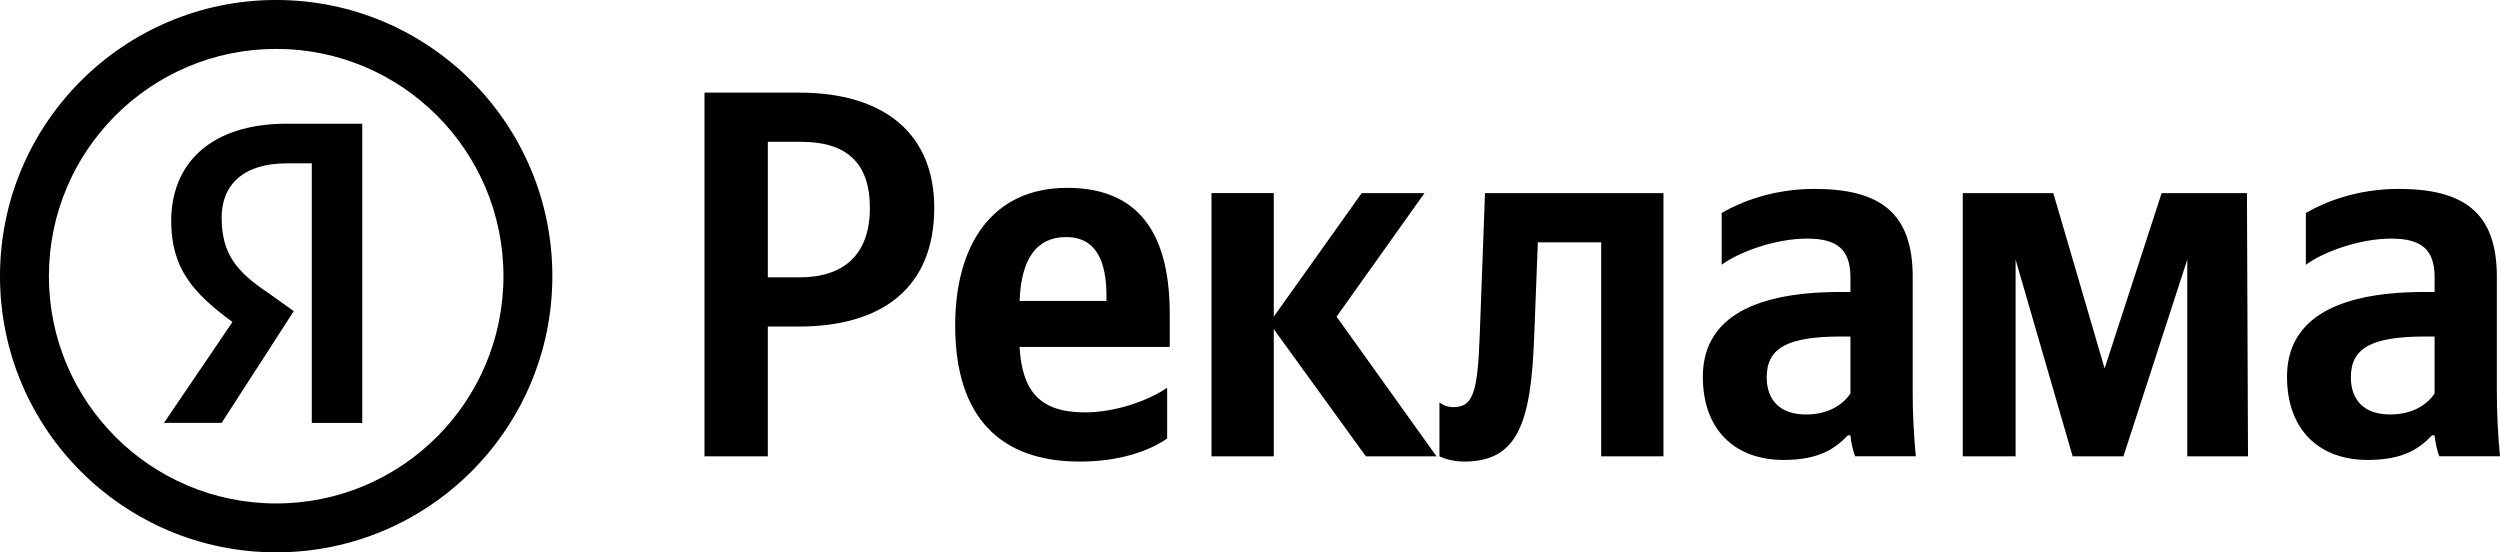
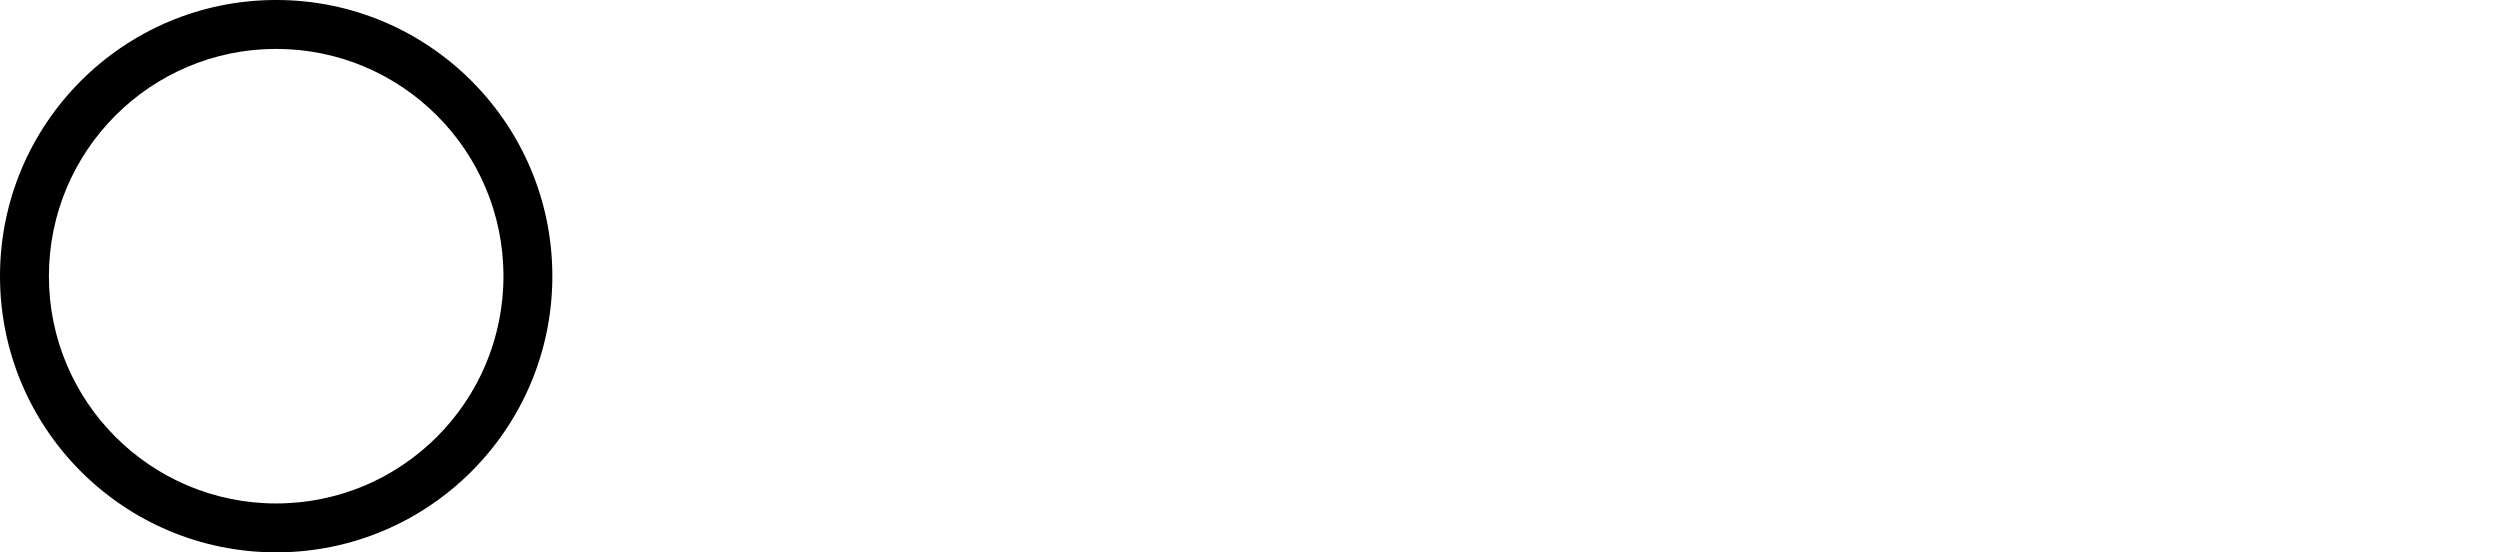
<svg xmlns="http://www.w3.org/2000/svg" width="1000" height="221" enable-background="new 0 0 1020 250" version="1.1" xml:space="preserve">
  <style type="text/css">.st0{fill-rule:evenodd;clip-rule:evenodd;}</style>
  <g class="layer">
    <title>Layer 1</title>
    <g id="svg_1">
      <path class="st0" d="m110.47,201.38c50.21,0 90.91,-40.7 90.91,-90.91s-40.7,-90.91 -90.91,-90.91s-90.91,40.7 -90.91,90.91s40.71,90.91 90.91,90.91zm0,19.56c61.01,0 110.47,-49.46 110.47,-110.47s-49.45,-110.47 -110.47,-110.47s-110.47,49.46 -110.47,110.47s49.46,110.47 110.47,110.47z" id="svg_2" />
-       <path d="m124.71,65.34l-10.09,0c-17.3,0 -25.96,8.65 -25.96,21.63c0,14.42 5.77,21.63 18.75,30.28l10.09,7.21l-28.84,44.7l-23.07,0l27.4,-40.37c-15.86,-11.54 -24.51,-21.63 -24.51,-40.37c0,-23.07 15.86,-38.93 46.14,-38.93l30.28,0l0,119.68l-20.19,0l0,-103.83z" id="svg_3" />
-       <path d="m281.8,37.05l0,145.49l25.33,0l0,-51.92l12.35,0c33.08,0 54.22,-15.28 54.22,-47.52c0,-29.31 -19.68,-46.05 -54.01,-46.05l-37.89,0zm37.89,73.89l-12.56,0l0,-54.21l13.4,0c17.79,0 27.42,8.16 27.42,26.38c0,19.04 -10.67,27.83 -28.26,27.83zm147.17,64.48l0,-20.31c-7.74,5.23 -20.72,9.84 -32.87,9.84c-18.21,0 -25.12,-8.58 -26.17,-26.17l60.08,0l0,-13.19c0,-36.63 -16.12,-50.45 -41.03,-50.45c-30.35,0 -44.8,23.24 -44.8,55.06c0,36.63 18,54.43 49.82,54.43c15.92,0 27.64,-4.19 34.97,-9.21zm-40.4,-80.59c12.35,0 16.12,10.26 16.12,23.44l0,2.09l-34.75,0c0.63,-16.74 6.7,-25.53 18.63,-25.53zm119.89,87.71l28.26,0l-39.98,-55.89l35.17,-49.4l-25.12,0l-35.17,49.4l0,-49.41l-24.91,0l0,105.3l24.91,0l0,-50.87l36.84,50.87zm29.43,-21.56l0,21.56c0,0 3.98,2.09 9.84,2.09c21.35,0 26.79,-15.07 28.05,-50.03l1.47,-37.68l25.33,0l0,85.62l24.91,0l0,-105.3l-71.38,0l-2.09,56.31c-0.84,22.4 -2.3,29.31 -10.47,29.31c-3.57,0 -5.66,-1.88 -5.66,-1.88zm189.3,-50.25c0,-25.54 -12.98,-35.17 -39.36,-35.17c-16.54,0 -29.52,5.23 -37.05,9.63l0,20.72c6.7,-5.02 21.35,-10.47 34.12,-10.47c11.93,0 17.38,4.19 17.38,15.49l0,5.86l-3.98,0c-38.1,0 -55.06,12.56 -55.06,33.91s12.98,33.28 32.24,33.28c14.65,0 20.93,-4.81 25.75,-9.84l1.05,0c0.21,2.72 1.05,6.28 1.88,8.37l24.28,0c-0.84,-8.58 -1.26,-17.17 -1.26,-25.75l0,-46.03l0.01,0zm-24.91,46.69c-3.14,4.61 -9,8.37 -17.79,8.37c-10.47,0 -15.7,-5.86 -15.7,-14.86c0,-11.93 8.58,-16.33 29.93,-16.33l3.56,0l0,22.82zm134.75,25.12l24.28,0l-0.42,-105.3l-34.12,0l-22.82,70.13l-20.52,-70.13l-36.22,0l0,105.3l21.14,0l0,-78.71l22.82,78.71l20.31,0l25.54,-78.71l0,78.71l0.01,0zm123.82,-71.81c0,-25.54 -12.98,-35.17 -39.35,-35.17c-16.54,0 -29.52,5.23 -37.05,9.63l0,20.72c6.7,-5.02 21.35,-10.47 34.12,-10.47c11.93,0 17.38,4.19 17.38,15.49l0,5.86l-3.98,0c-38.1,0 -55.06,12.56 -55.06,33.91s12.98,33.28 32.24,33.28c14.65,0 20.93,-4.81 25.75,-9.84l1.05,0c0.21,2.72 1.05,6.28 1.88,8.37l24.28,0c-0.84,-8.58 -1.26,-17.17 -1.26,-25.75l0,-46.03zm-24.91,46.69c-3.14,4.61 -9,8.37 -17.79,8.37c-10.47,0 -15.7,-5.86 -15.7,-14.86c0,-11.93 8.58,-16.33 29.93,-16.33l3.56,0l0,22.82z" id="svg_4" />
    </g>
  </g>
</svg>